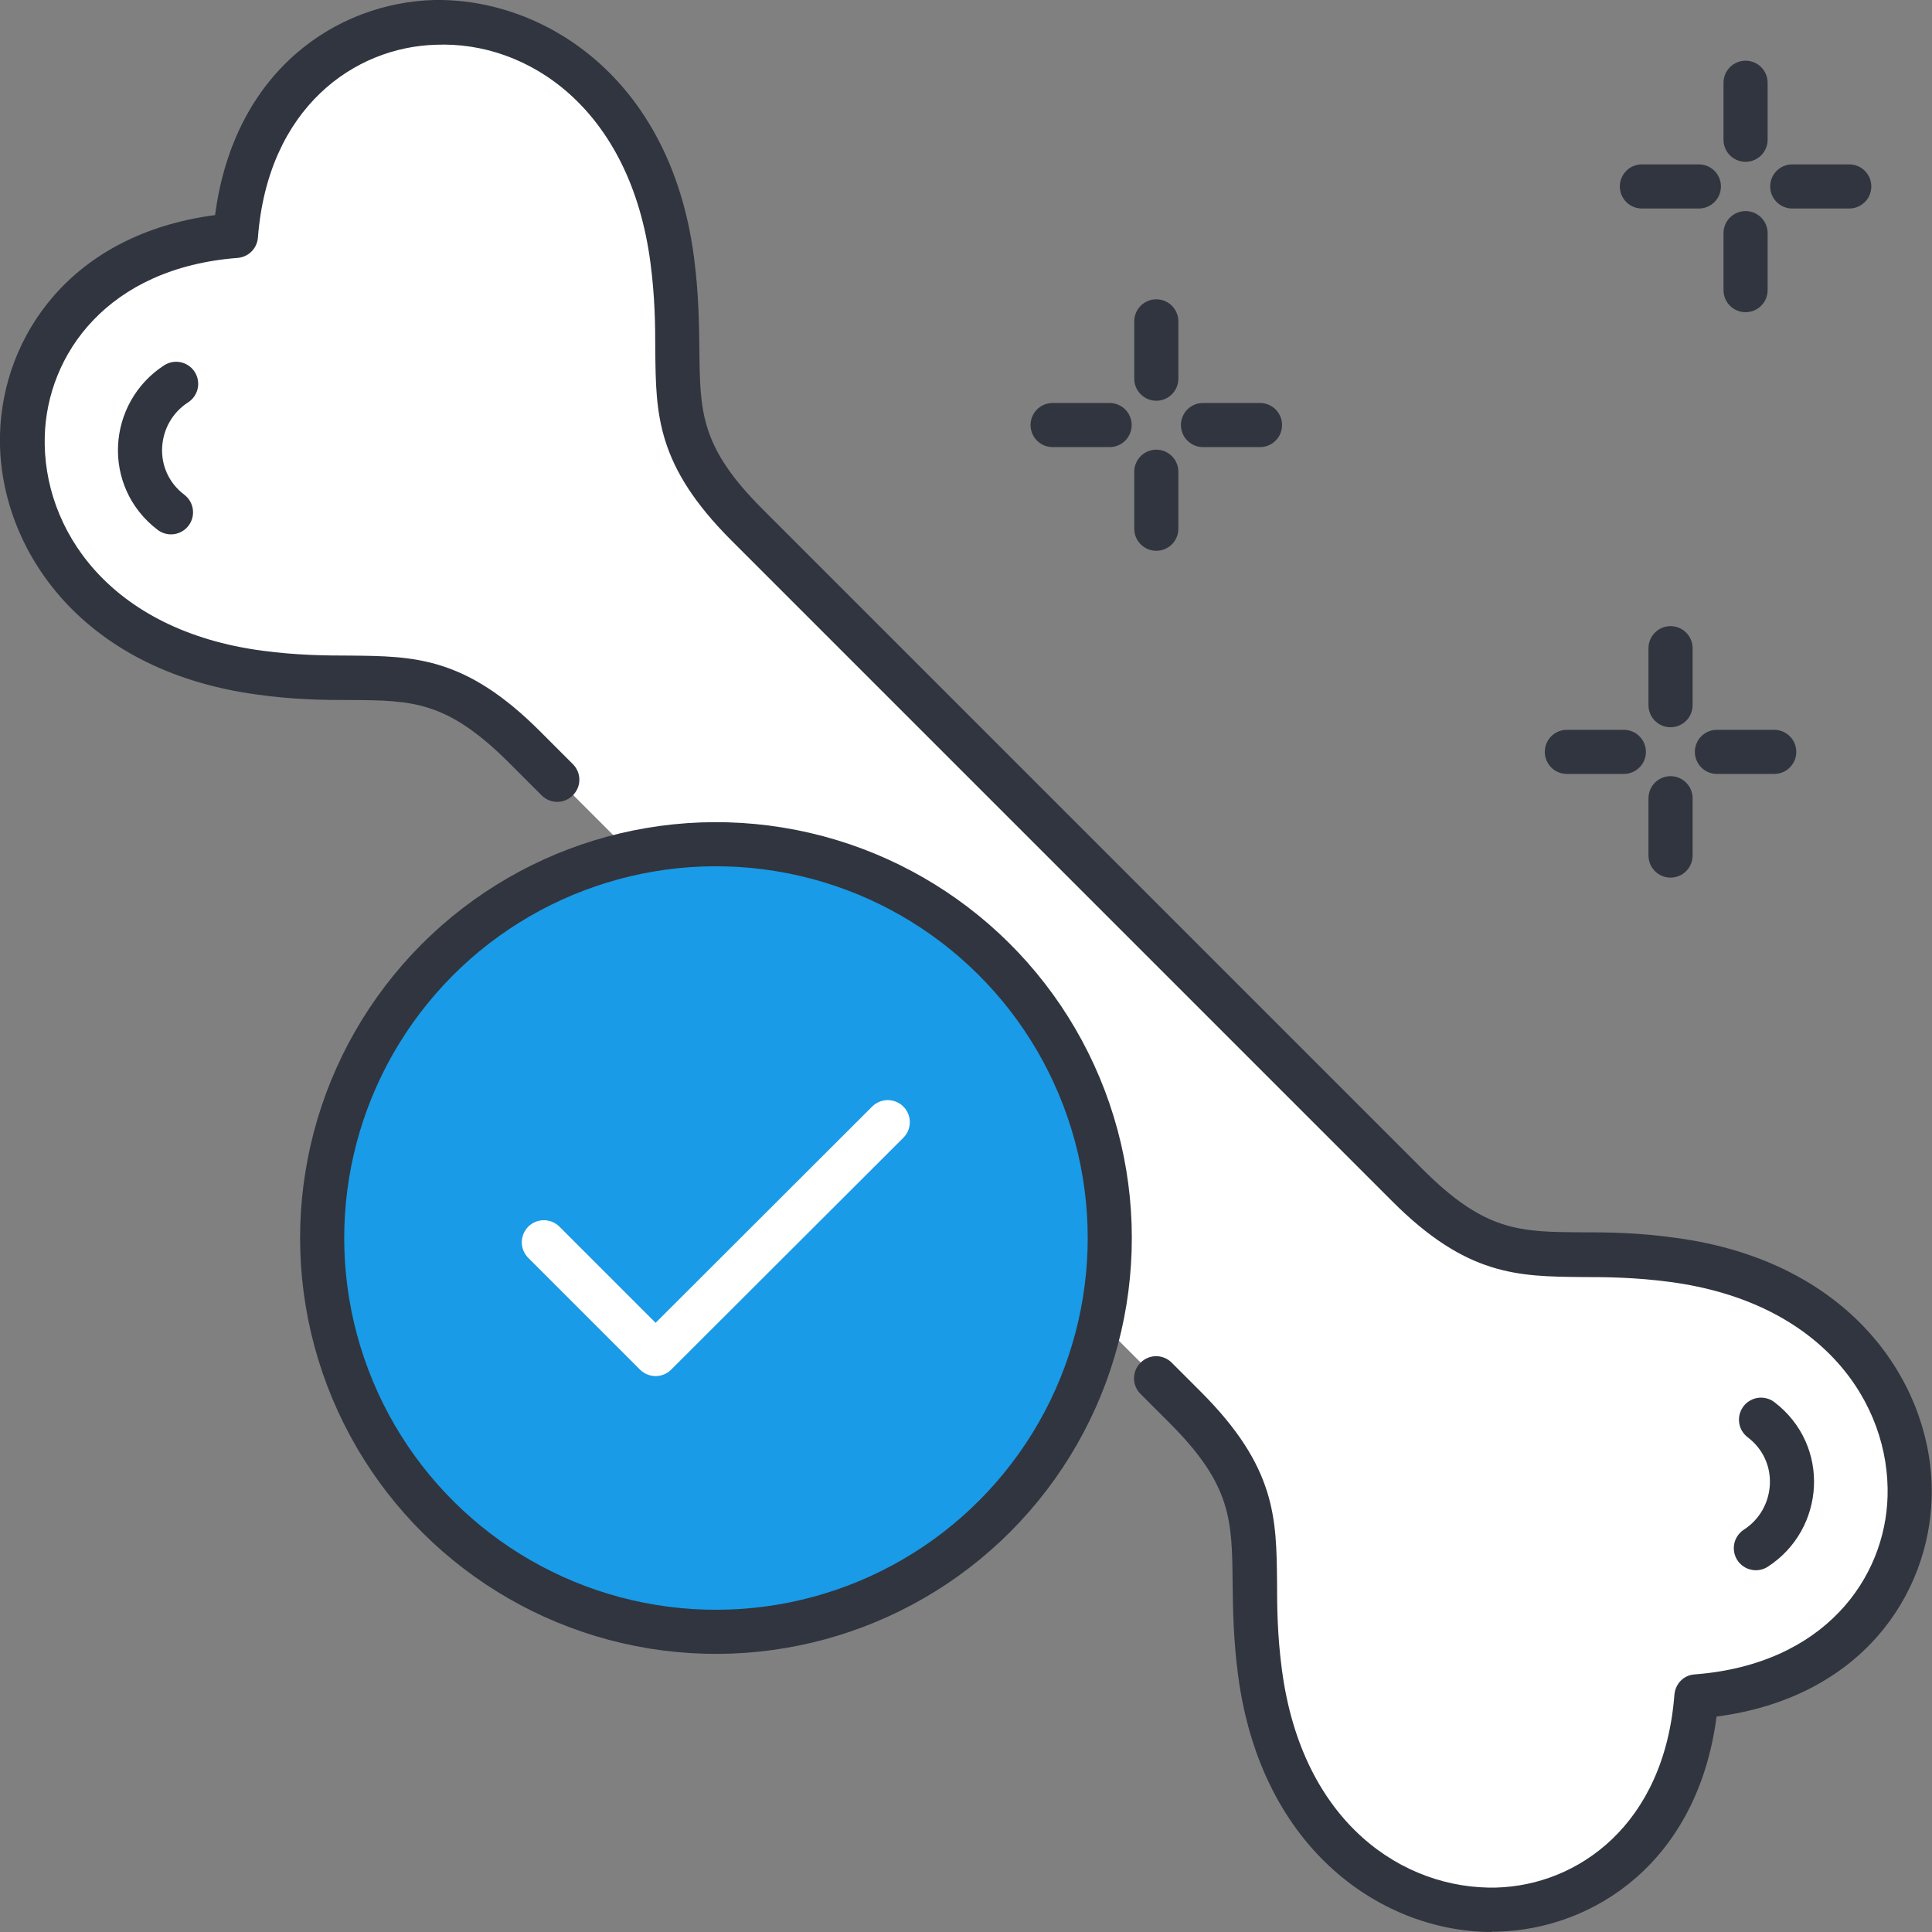
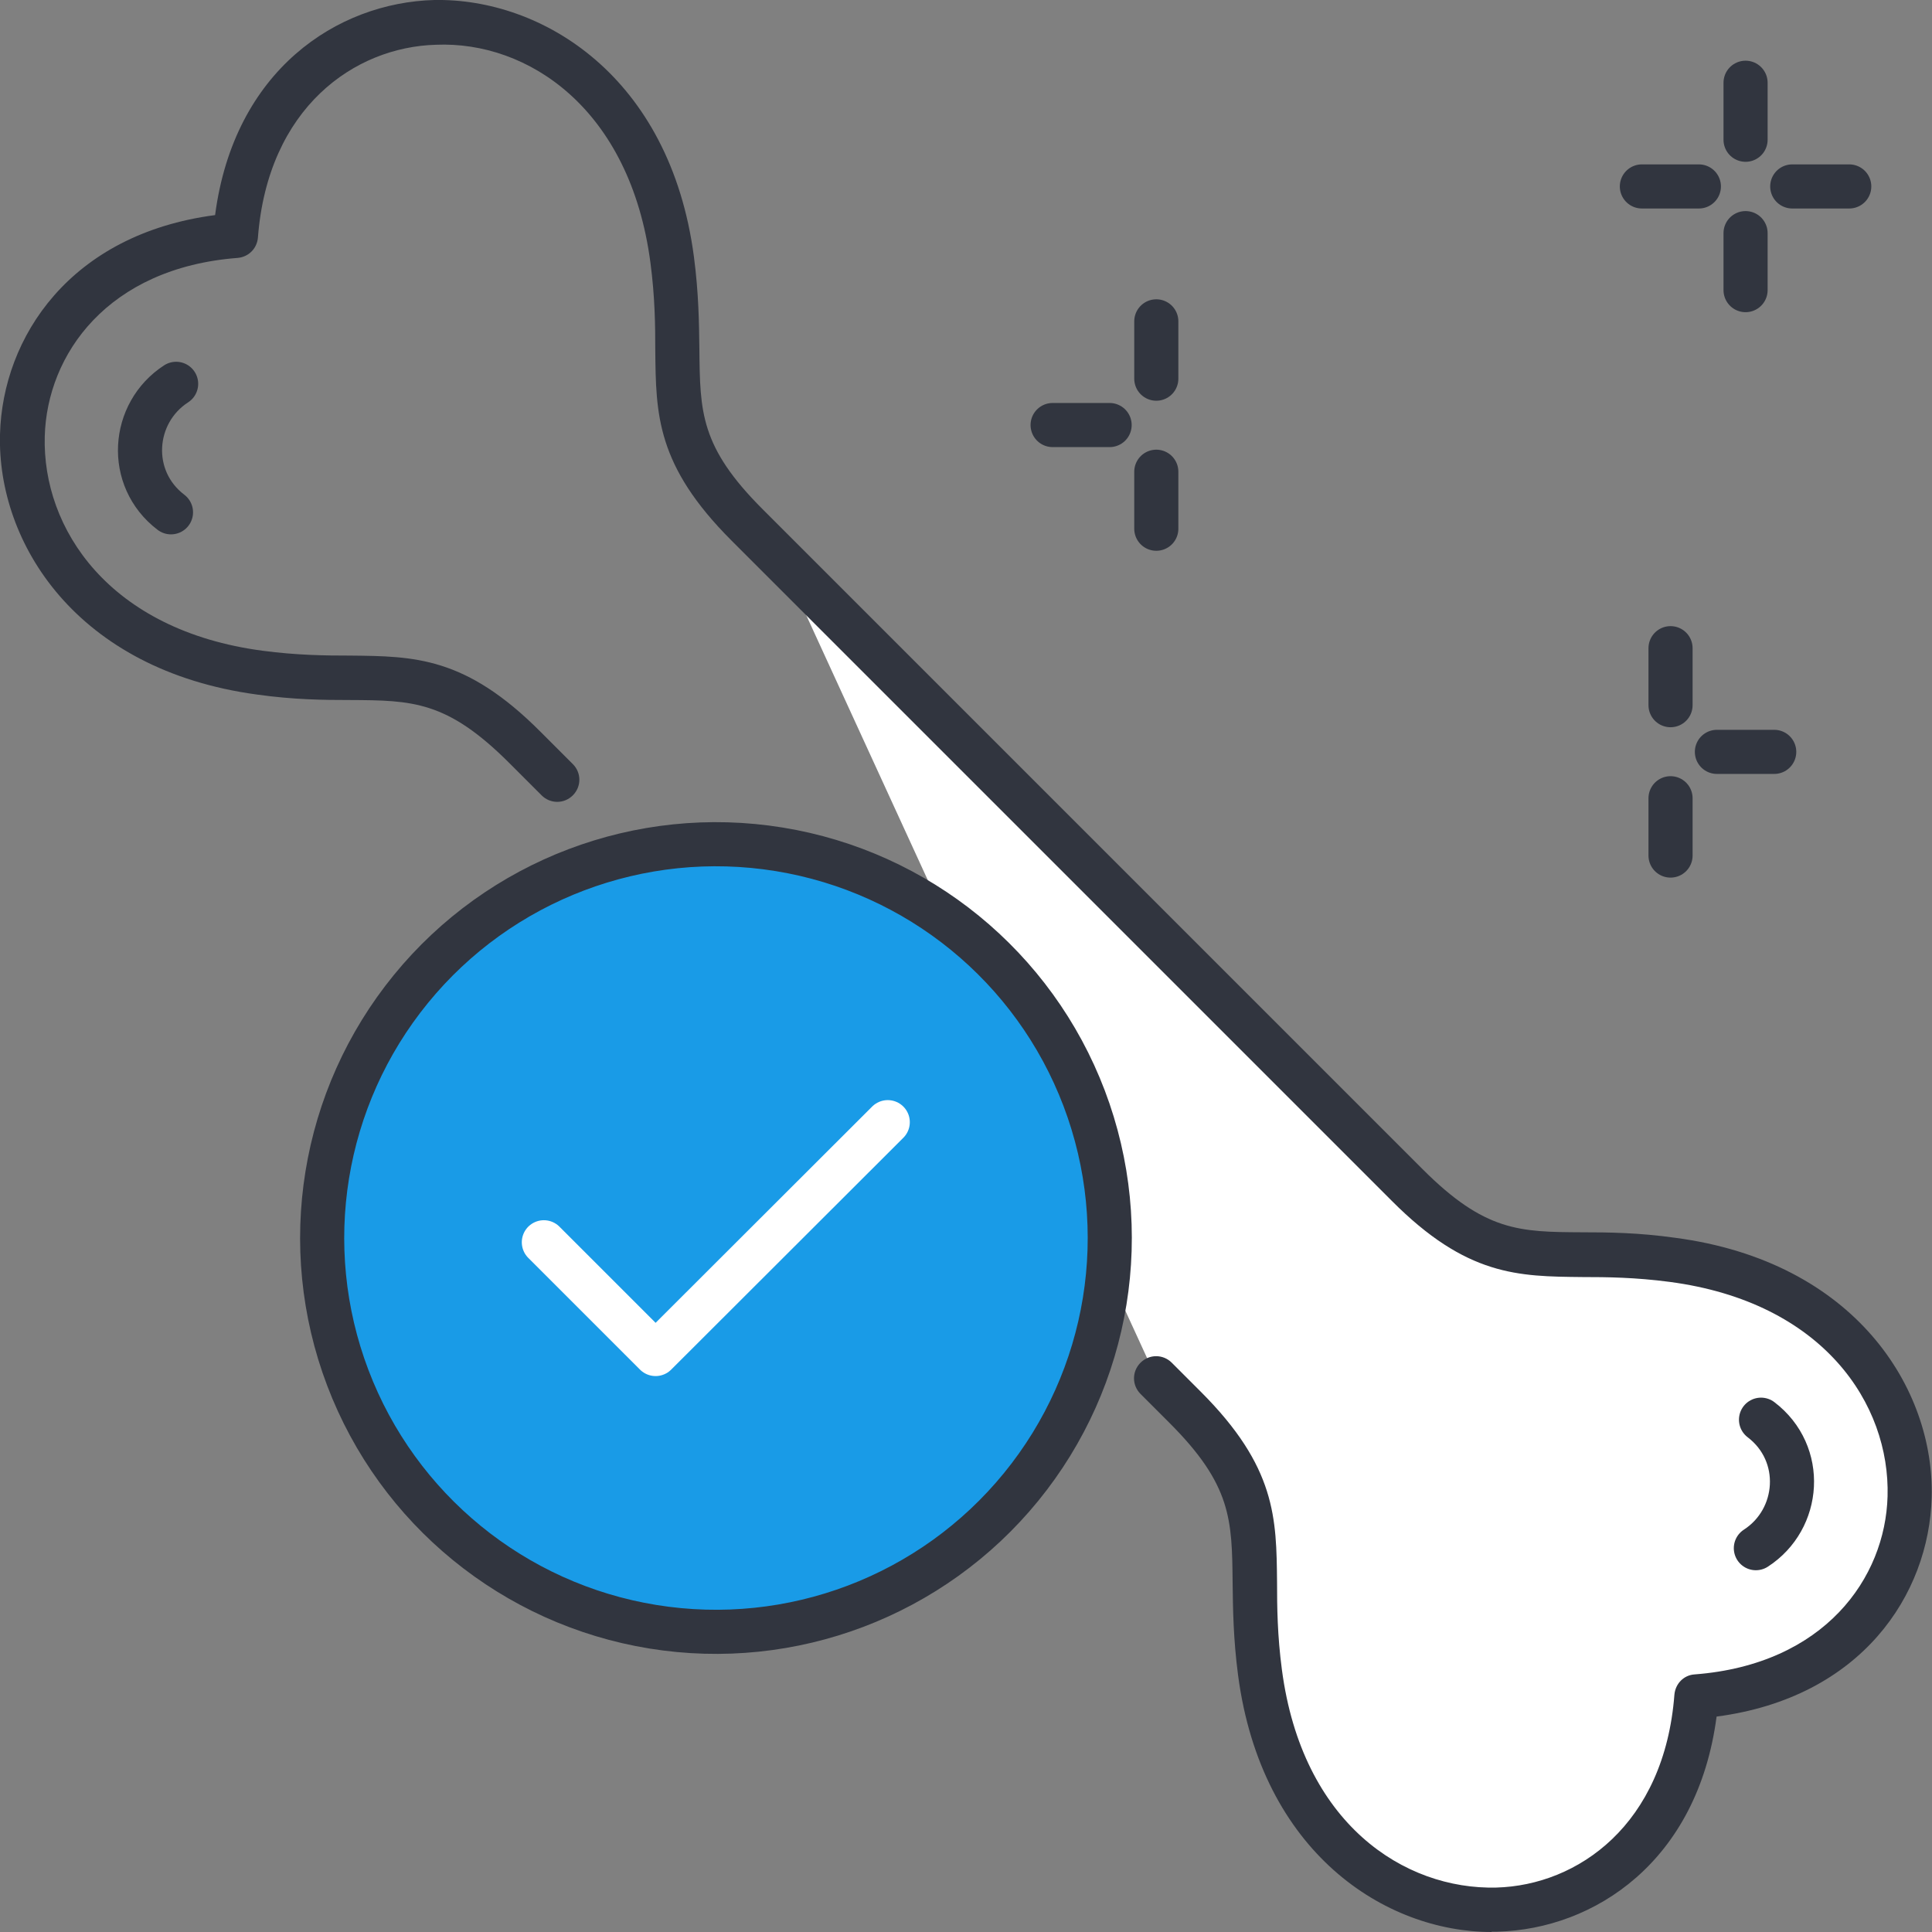
<svg xmlns="http://www.w3.org/2000/svg" id="Layer_1" data-name="Layer 1" viewBox="0 0 60 60">
  <rect x="0" y="0" width="60" height="60" fill="#808080" stroke="none" />
  <g>
-     <path d="M35.91,42.8l.9.9c2.99,2.99,1.82,4.38,2.33,8.24,1.28,9.7,12.87,9.7,13.56.75,8.95-.69,8.95-12.28-.75-13.56-3.86-.51-5.25.67-8.24-2.33l-20.5-20.5c-2.99-2.99-1.82-4.38-2.33-8.24-1.28-9.7-12.87-9.7-13.56-.75-8.95.69-8.95,12.28.75,13.56,3.86.51,5.25-.67,8.24,2.33l1,1" style="fill: #fff;" />
+     <path d="M35.91,42.8l.9.9c2.99,2.99,1.82,4.38,2.33,8.24,1.28,9.7,12.87,9.7,13.56.75,8.95-.69,8.95-12.28-.75-13.56-3.86-.51-5.25.67-8.24-2.33l-20.5-20.5l1,1" style="fill: #fff;" />
    <path d="M46.33,60c-3.32,0-7.15-2.47-7.88-7.97-.15-1.14-.16-2.07-.17-2.88-.02-1.95-.03-3.03-1.96-4.96l-.9-.9c-.27-.27-.27-.7,0-.97.27-.27.7-.27.97,0l.9.9c2.34,2.34,2.35,3.92,2.37,5.92,0,.77.01,1.65.15,2.71.63,4.79,3.8,6.84,6.66,6.77,2.53-.07,5.22-1.95,5.53-5.99.03-.34.29-.61.63-.63,4.04-.31,5.92-3,5.99-5.53.08-2.86-1.99-6.03-6.77-6.66-1.06-.14-1.94-.15-2.71-.15-2-.02-3.59-.03-5.92-2.37l-20.5-20.5c-2.34-2.34-2.35-3.92-2.37-5.92,0-.77-.01-1.65-.15-2.71-.63-4.79-3.81-6.89-6.66-6.77-2.53.07-5.22,1.95-5.53,5.99-.03.34-.29.6-.63.63-4.04.31-5.92,3-5.99,5.54-.08,2.86,1.99,6.03,6.77,6.66,1.06.14,1.94.15,2.71.15,2,.02,3.59.03,5.92,2.37l1,1c.27.27.27.7,0,.97-.27.27-.7.27-.97,0l-1-1c-1.94-1.94-3.01-1.95-4.96-1.96-.81,0-1.74-.01-2.88-.17C2.37,20.81-.09,16.86,0,13.49c.08-3.02,2.18-6.22,6.68-6.81C7.27,2.18,10.47.08,13.49,0c3.34-.06,7.32,2.36,8.06,7.97.15,1.14.16,2.07.17,2.88.02,1.95.03,3.03,1.96,4.96l20.5,20.5c1.94,1.94,3.01,1.95,4.96,1.96.81,0,1.74.01,2.88.17,5.6.74,8.06,4.69,7.97,8.06-.08,3.02-2.18,6.22-6.68,6.81-.59,4.5-3.79,6.6-6.81,6.68-.06,0-.12,0-.18,0Z" style="fill: #31353f;" />
  </g>
  <g>
    <path d="M5.31,15.91c-1.38-1.05-1.23-3.09.16-3.99" style="fill: none; stroke: #31353f; stroke-linecap: round; stroke-linejoin: round; stroke-width: 1.37px;" />
    <path d="M54.69,44.09c1.38,1.05,1.23,3.09-.16,3.99" style="fill: none; stroke: #31353f; stroke-linecap: round; stroke-linejoin: round; stroke-width: 1.37px;" />
  </g>
  <circle cx="22.23" cy="38.45" r="12.23" transform="translate(-19.28 54.23) rotate(-80.78)" style="fill: #199be7; stroke: #31353f; stroke-linecap: round; stroke-linejoin: round; stroke-width: 1.37px;" />
  <polyline points="16.89 38.58 20.36 42.05 27.57 34.85" style="fill: none; stroke: #fff; stroke-linecap: round; stroke-linejoin: round; stroke-width: 1.37px;" />
  <g>
    <line x1="34.46" y1="13.2" x2="32.69" y2="13.2" style="fill: none; stroke: #31353f; stroke-linecap: round; stroke-linejoin: round; stroke-width: 1.37px;" />
-     <line x1="39.13" y1="13.2" x2="37.36" y2="13.2" style="fill: none; stroke: #31353f; stroke-linecap: round; stroke-linejoin: round; stroke-width: 1.37px;" />
    <line x1="35.91" y1="11.76" x2="35.91" y2="9.98" style="fill: none; stroke: #31353f; stroke-linecap: round; stroke-linejoin: round; stroke-width: 1.37px;" />
    <line x1="35.91" y1="16.42" x2="35.91" y2="14.65" style="fill: none; stroke: #31353f; stroke-linecap: round; stroke-linejoin: round; stroke-width: 1.37px;" />
  </g>
  <g>
-     <line x1="50.43" y1="23.35" x2="48.66" y2="23.35" style="fill: none; stroke: #31353f; stroke-linecap: round; stroke-linejoin: round; stroke-width: 1.37px;" />
    <line x1="55.1" y1="23.35" x2="53.32" y2="23.35" style="fill: none; stroke: #31353f; stroke-linecap: round; stroke-linejoin: round; stroke-width: 1.37px;" />
    <line x1="51.88" y1="21.9" x2="51.88" y2="20.13" style="fill: none; stroke: #31353f; stroke-linecap: round; stroke-linejoin: round; stroke-width: 1.37px;" />
    <line x1="51.88" y1="26.57" x2="51.88" y2="24.79" style="fill: none; stroke: #31353f; stroke-linecap: round; stroke-linejoin: round; stroke-width: 1.37px;" />
  </g>
  <g>
    <line x1="52.76" y1="5.79" x2="50.99" y2="5.79" style="fill: none; stroke: #31353f; stroke-linecap: round; stroke-linejoin: round; stroke-width: 1.37px;" />
    <line x1="57.43" y1="5.79" x2="55.66" y2="5.79" style="fill: none; stroke: #31353f; stroke-linecap: round; stroke-linejoin: round; stroke-width: 1.37px;" />
    <line x1="54.21" y1="4.34" x2="54.21" y2="2.57" style="fill: none; stroke: #31353f; stroke-linecap: round; stroke-linejoin: round; stroke-width: 1.37px;" />
    <line x1="54.21" y1="9.01" x2="54.21" y2="7.24" style="fill: none; stroke: #31353f; stroke-linecap: round; stroke-linejoin: round; stroke-width: 1.37px;" />
  </g>
</svg>